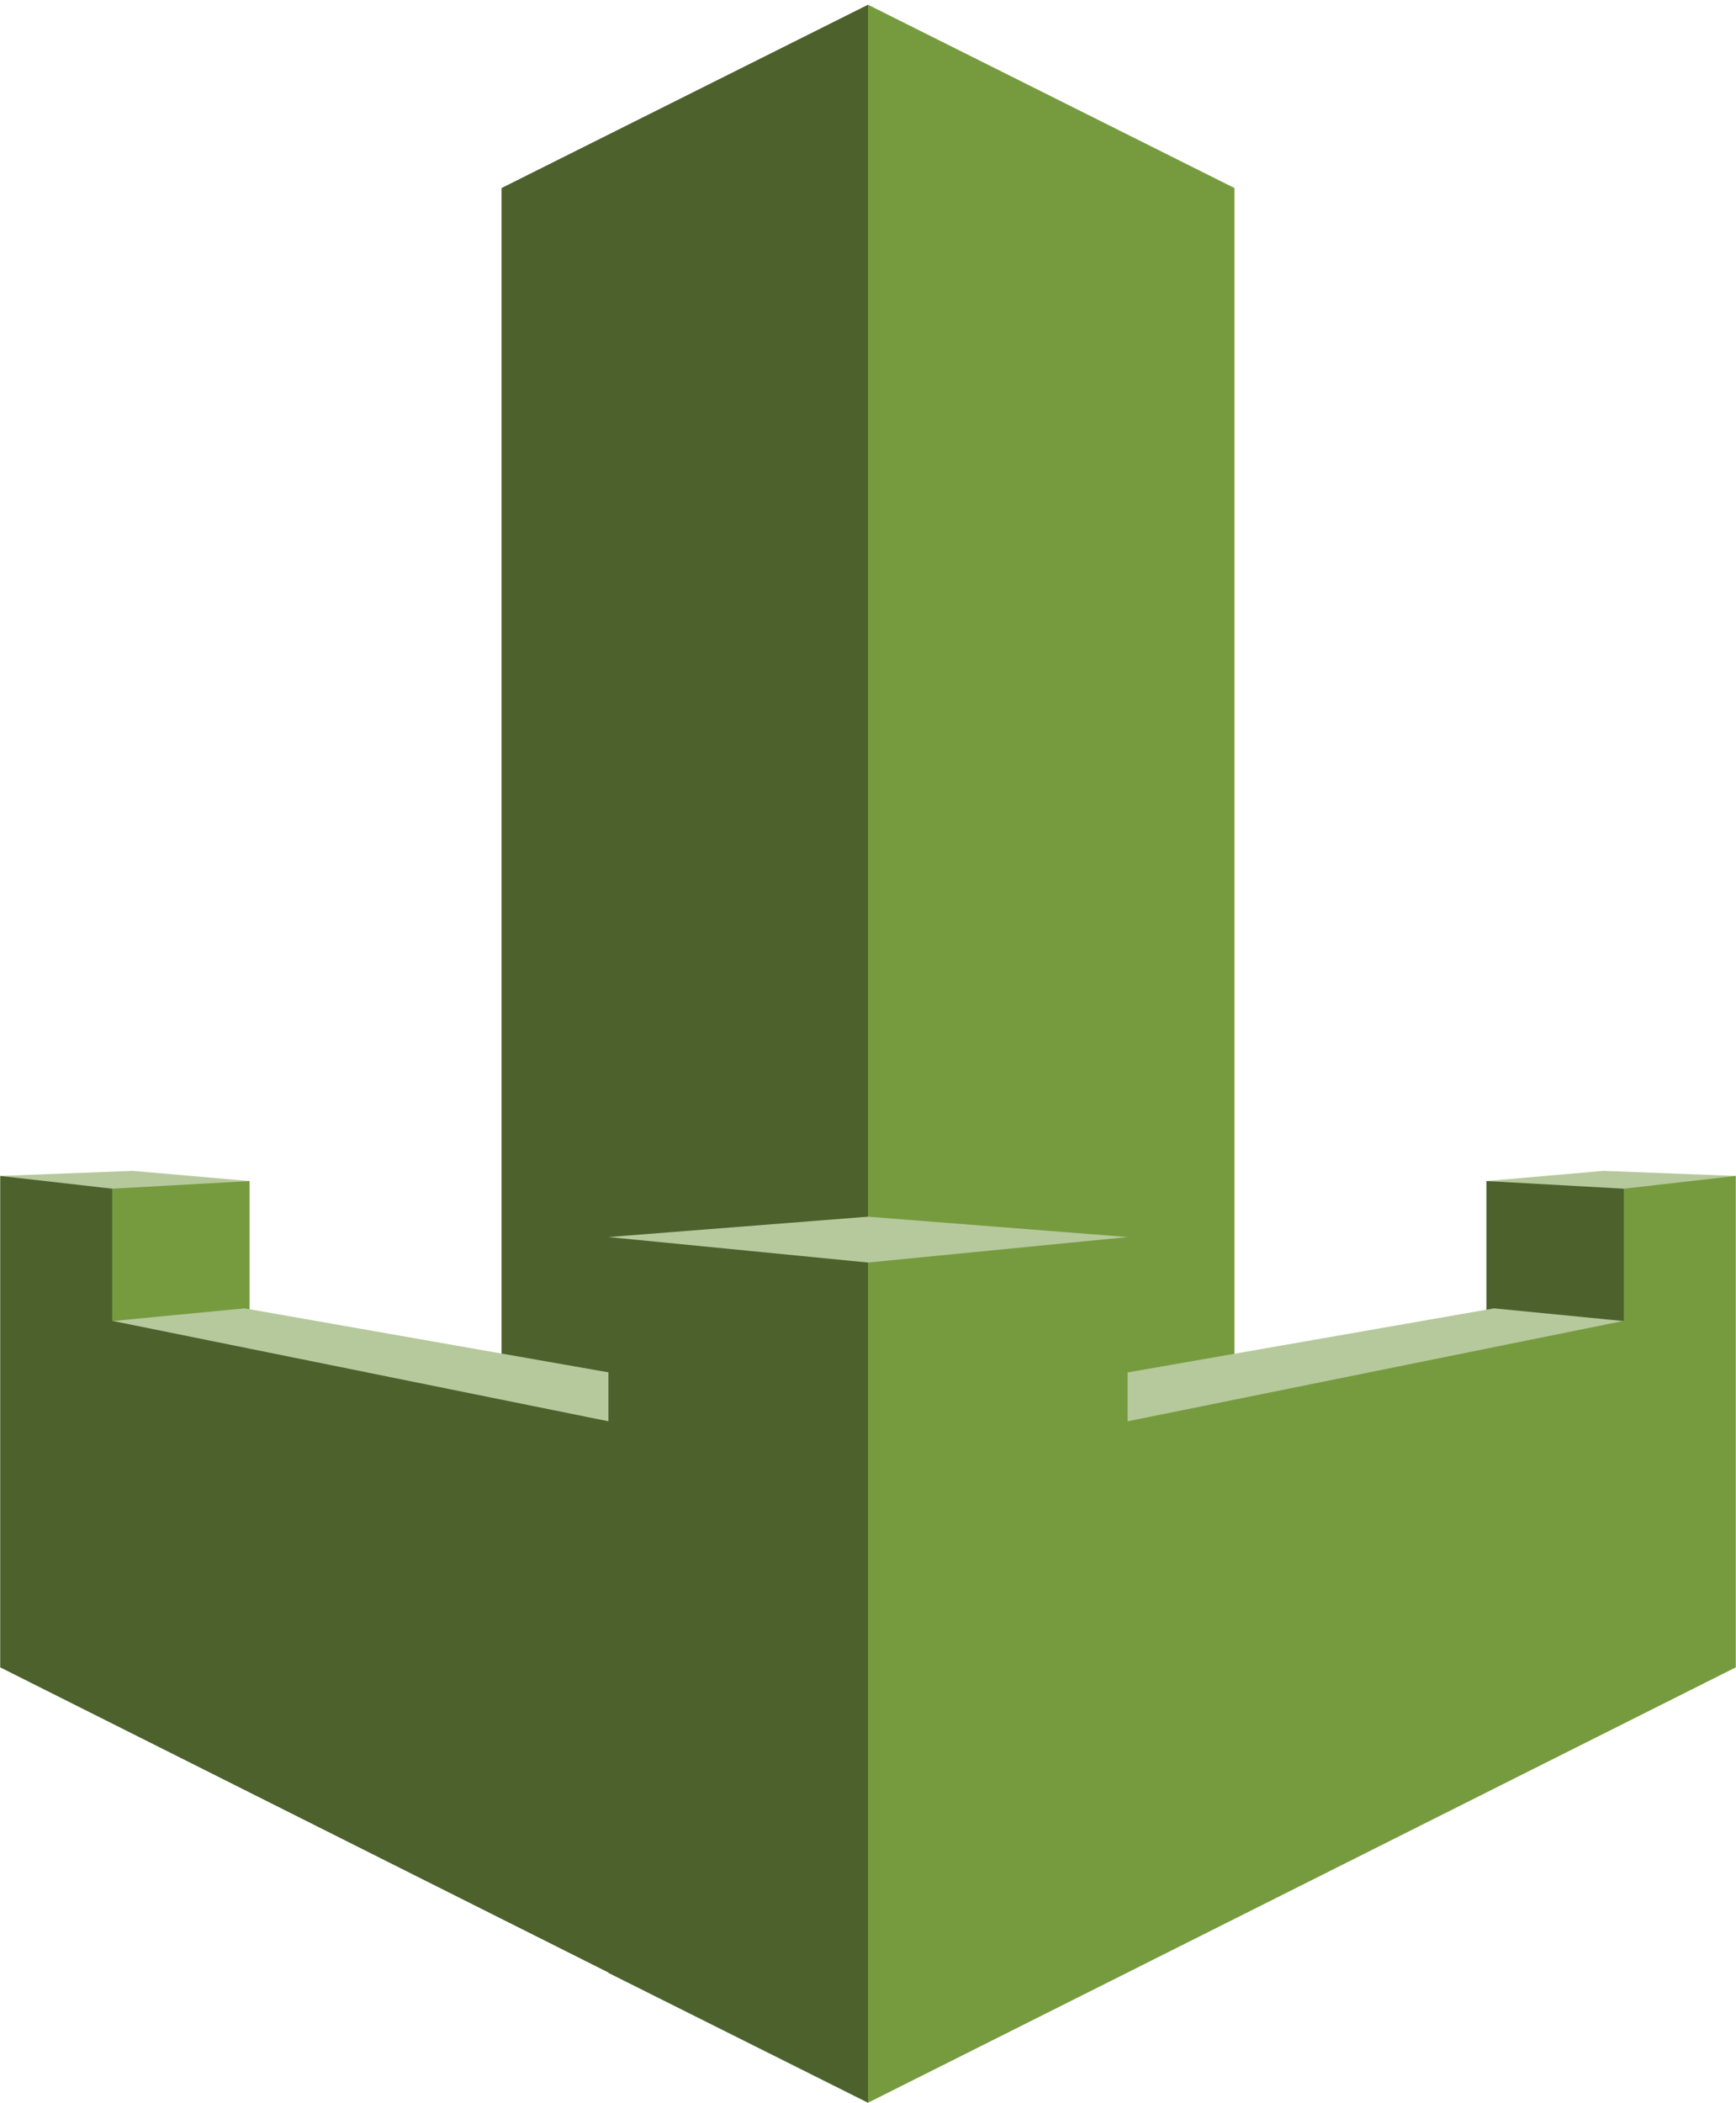
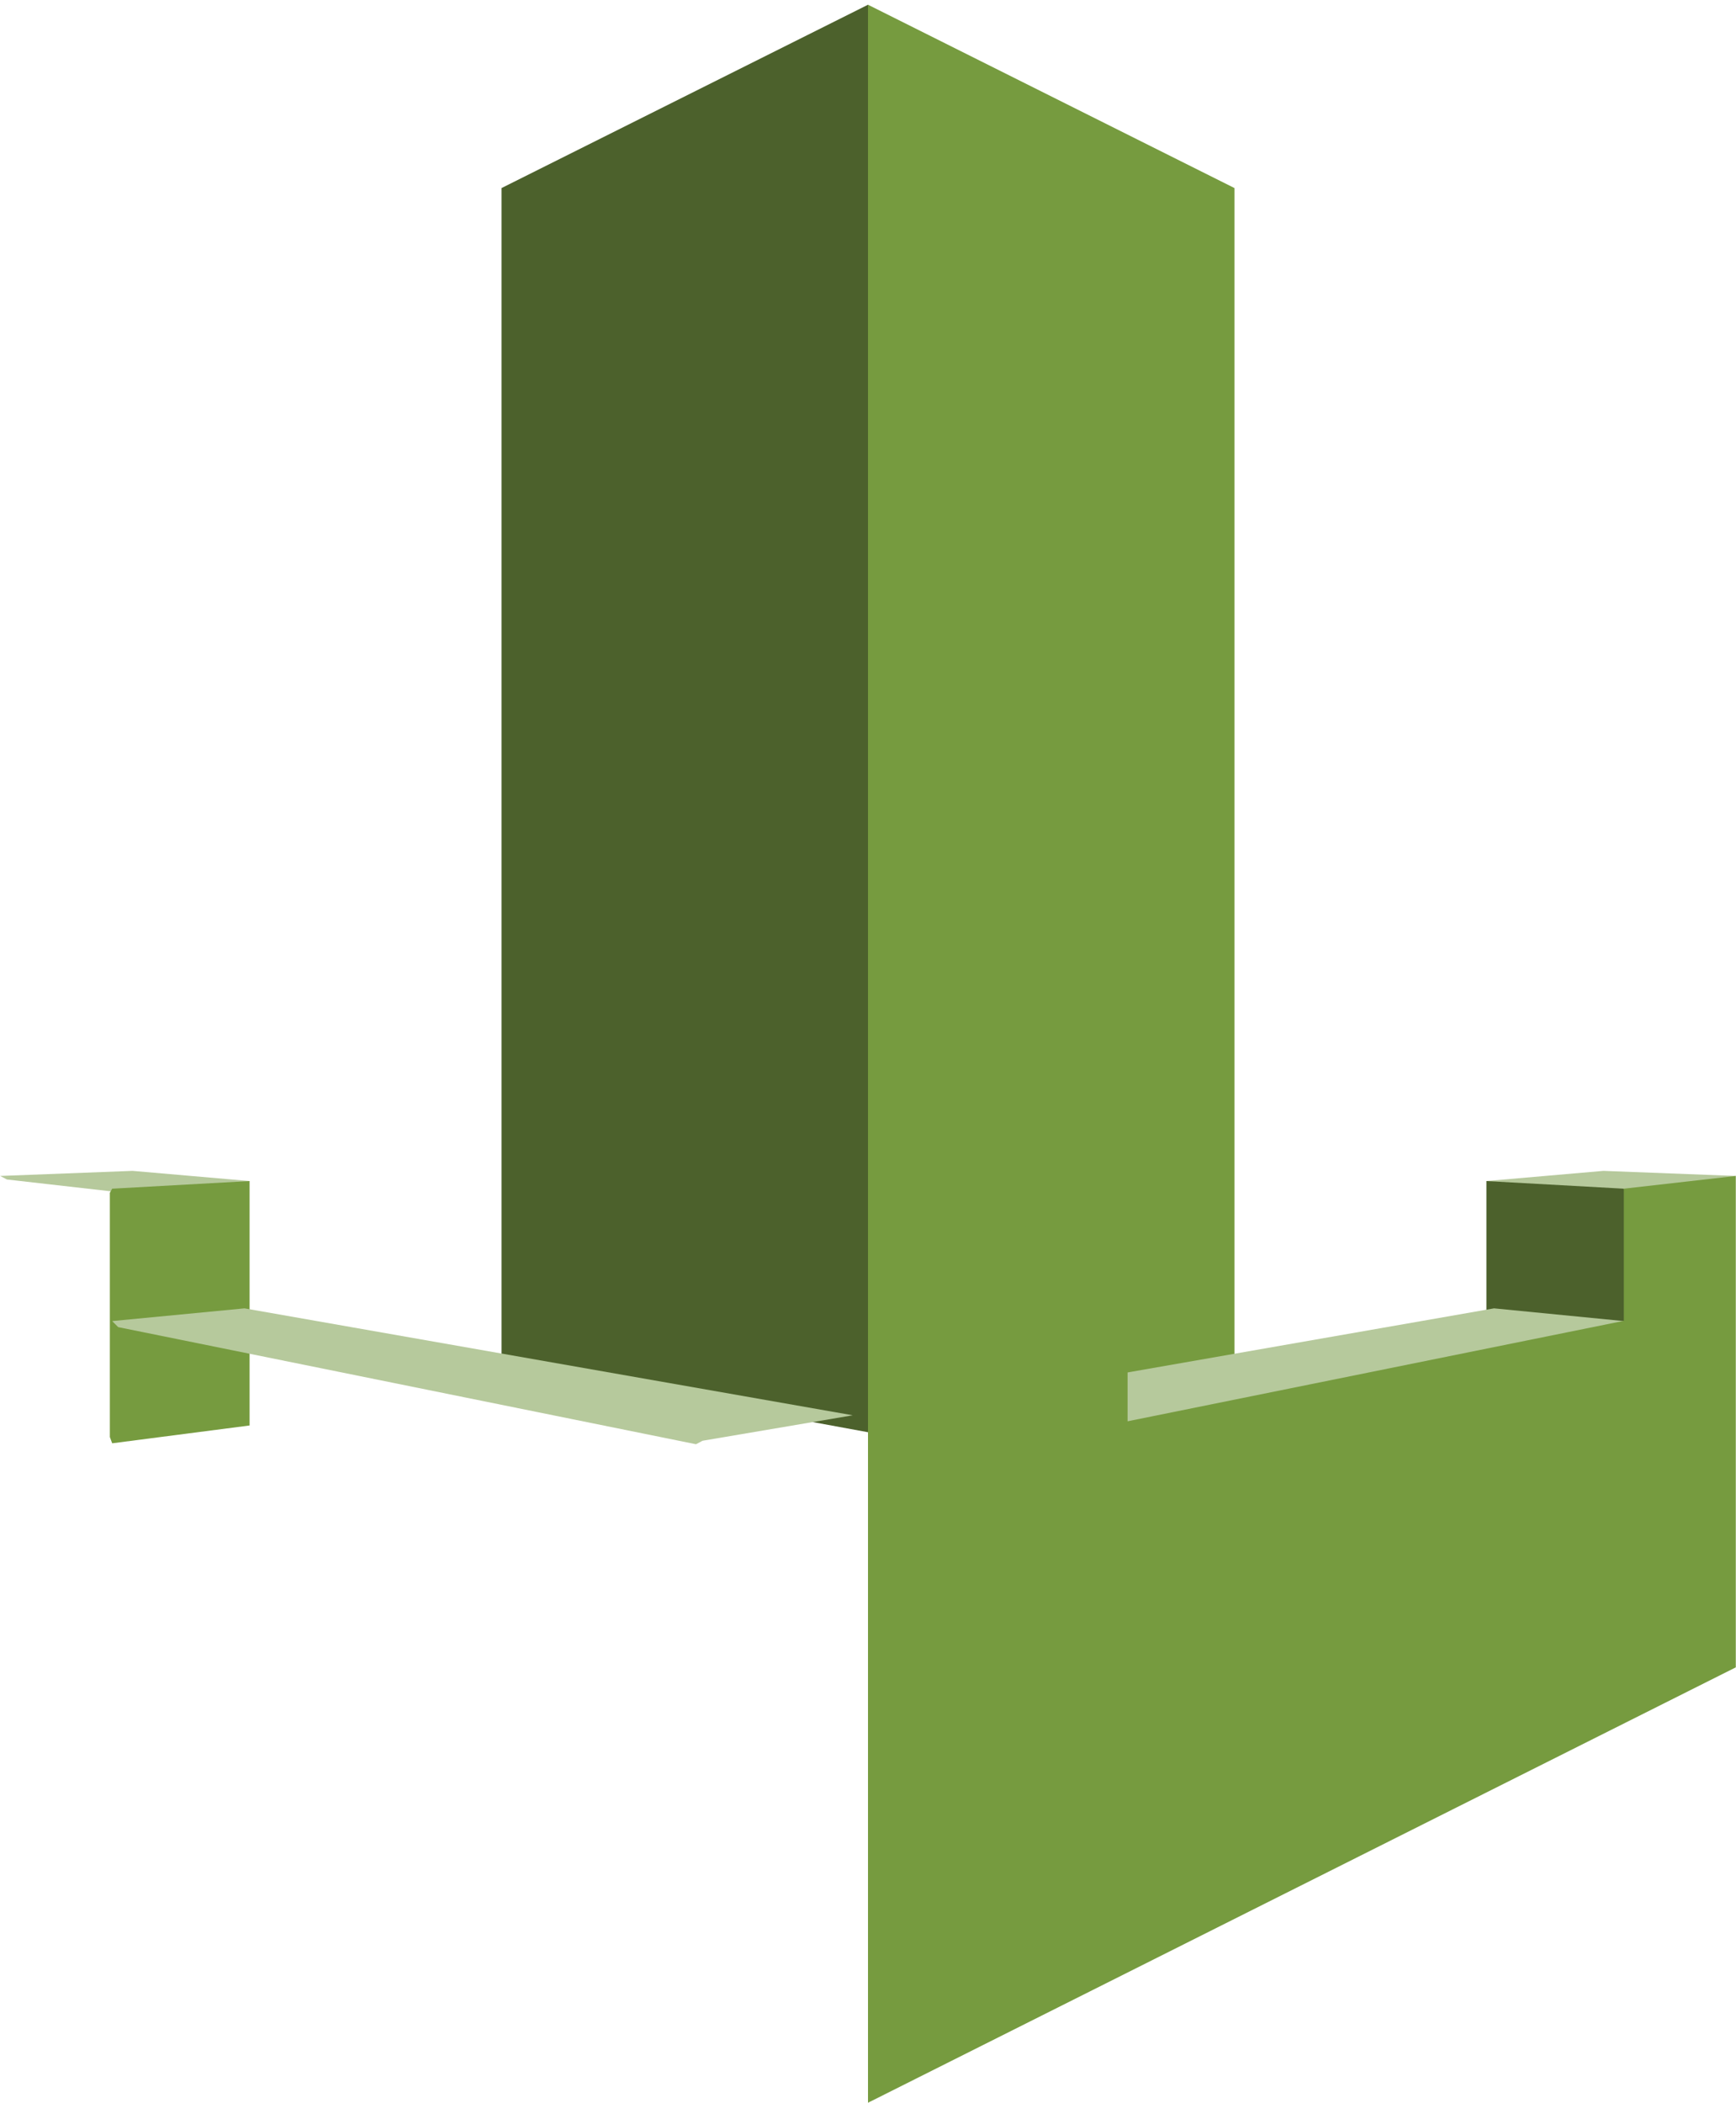
<svg xmlns="http://www.w3.org/2000/svg" width="2065" height="2500" viewBox="0 0 256 310" preserveAspectRatio="xMidYMid">
  <path d="M0 173.367l.985.52 15.49 1.762 19.455-1.082.856-.45-17.267-1.501-19.519.75z" fill="#B6C99C" />
  <path d="M128 .698L73.948 27.724V201.23L128 211.148l1.85-2.5V5.148L128 .699z" fill="#4C612C" />
  <path d="M128 .698v217.7l54.053-16.141V27.724L128 .698z" fill="#769B3F" />
  <path d="M219.214 174.117l.922.623 19.339 1.074 15.656-1.779.869-.669-19.52-.75-17.266 1.501z" fill="#B6C99C" />
  <path d="M219.214 210.153l20.27 2.627.543-.998v-35.397l-.543-1.141-20.27-1.126v36.035z" fill="#4C612C" />
  <path d="M36.786 210.153l-20.27 2.627-.342-.925v-36.001l.342-.61 20.27-1.126v36.035z" fill="#769B3F" />
  <path d="M125.748 208.651l-89.713-15.765-19.52 1.876.889.891 85.223 17.265.974-.513 22.147-3.754z" fill="#B6C99C" />
-   <path d="M0 191.385v54.428L89.713 290.8v.055L128 310l1.6-3.002v-118.85l-1.6-3.746-38.287-3.753v28.888l-73.197-14.81v-19.483L0 173.367v18.018z" fill="#4C612C" />
  <path d="M128 209.026l21.771 3.754 2.804.118 85.285-17.129 1.624-1.007-19.144-1.877L128 209.026z" fill="#B6C99C" />
  <path d="M239.484 175.243v19.483l-73.196 14.811v-30.165L128 183.126V310l128-64.188v-72.446l-16.516 1.877z" fill="#769B3F" />
-   <path d="M166.287 182.375L128 179.372l-38.288 3.003L128 186.13l38.287-3.754z" fill="#B6C99C" />
</svg>